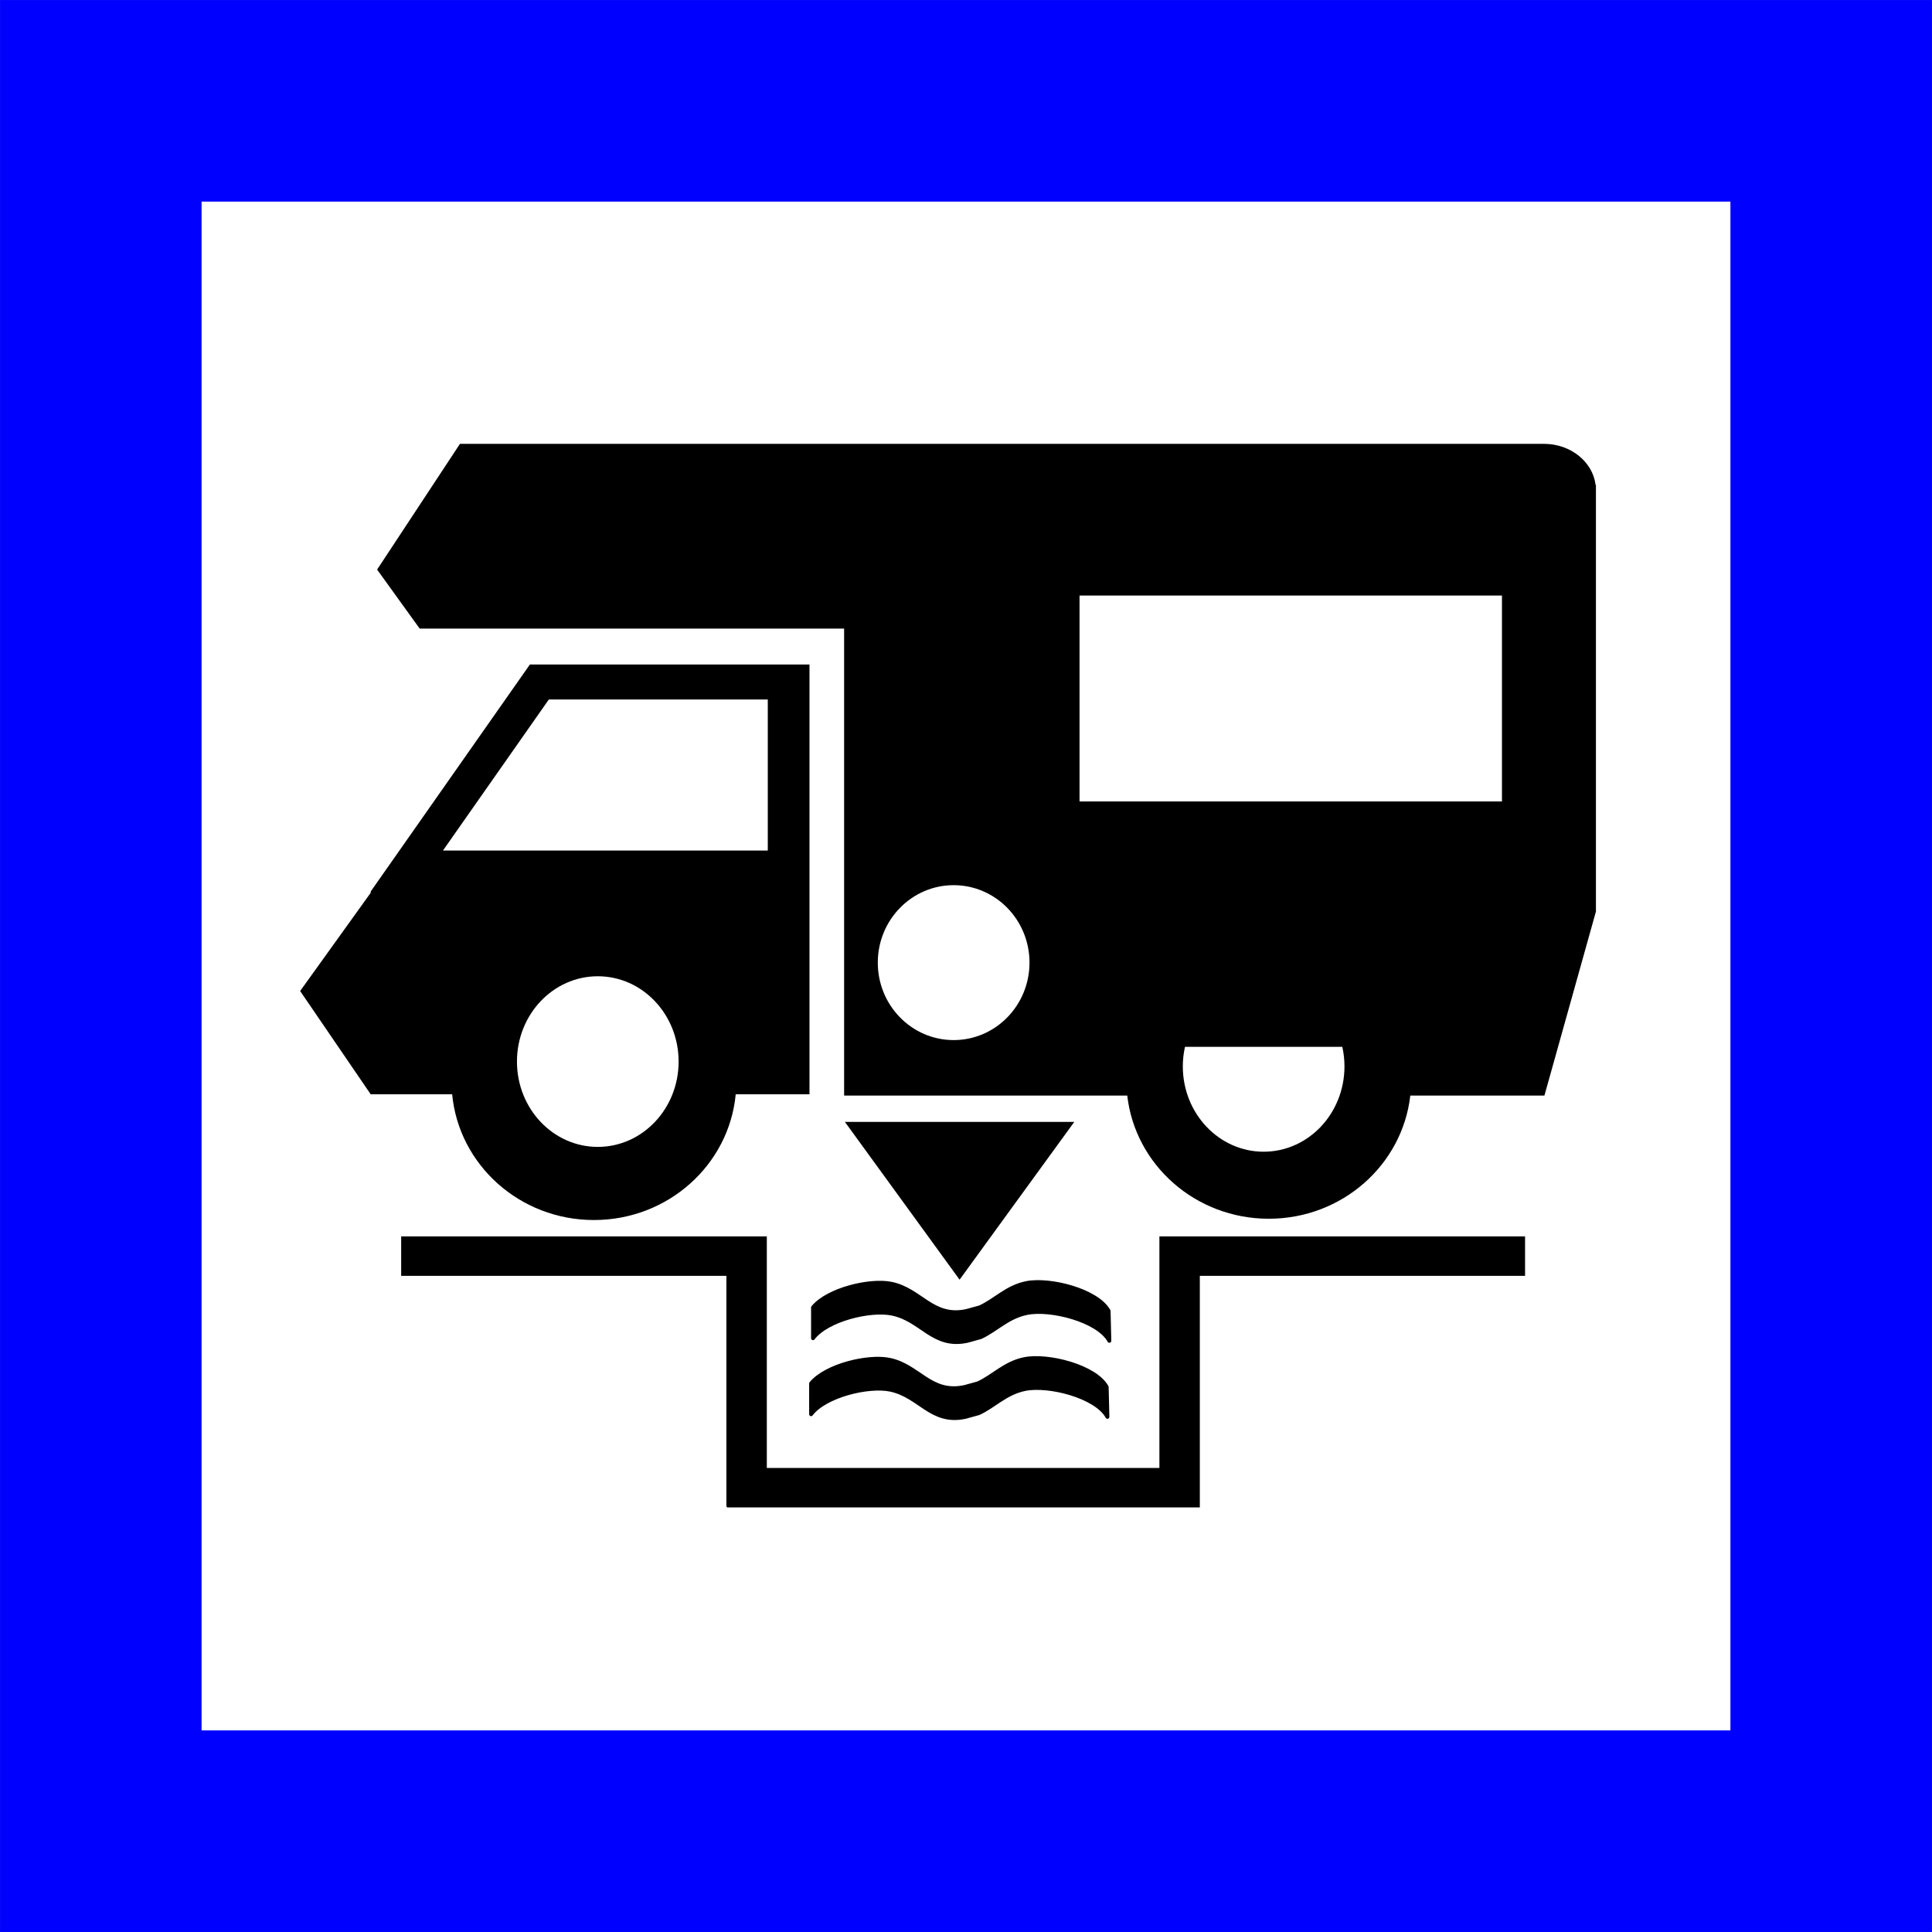
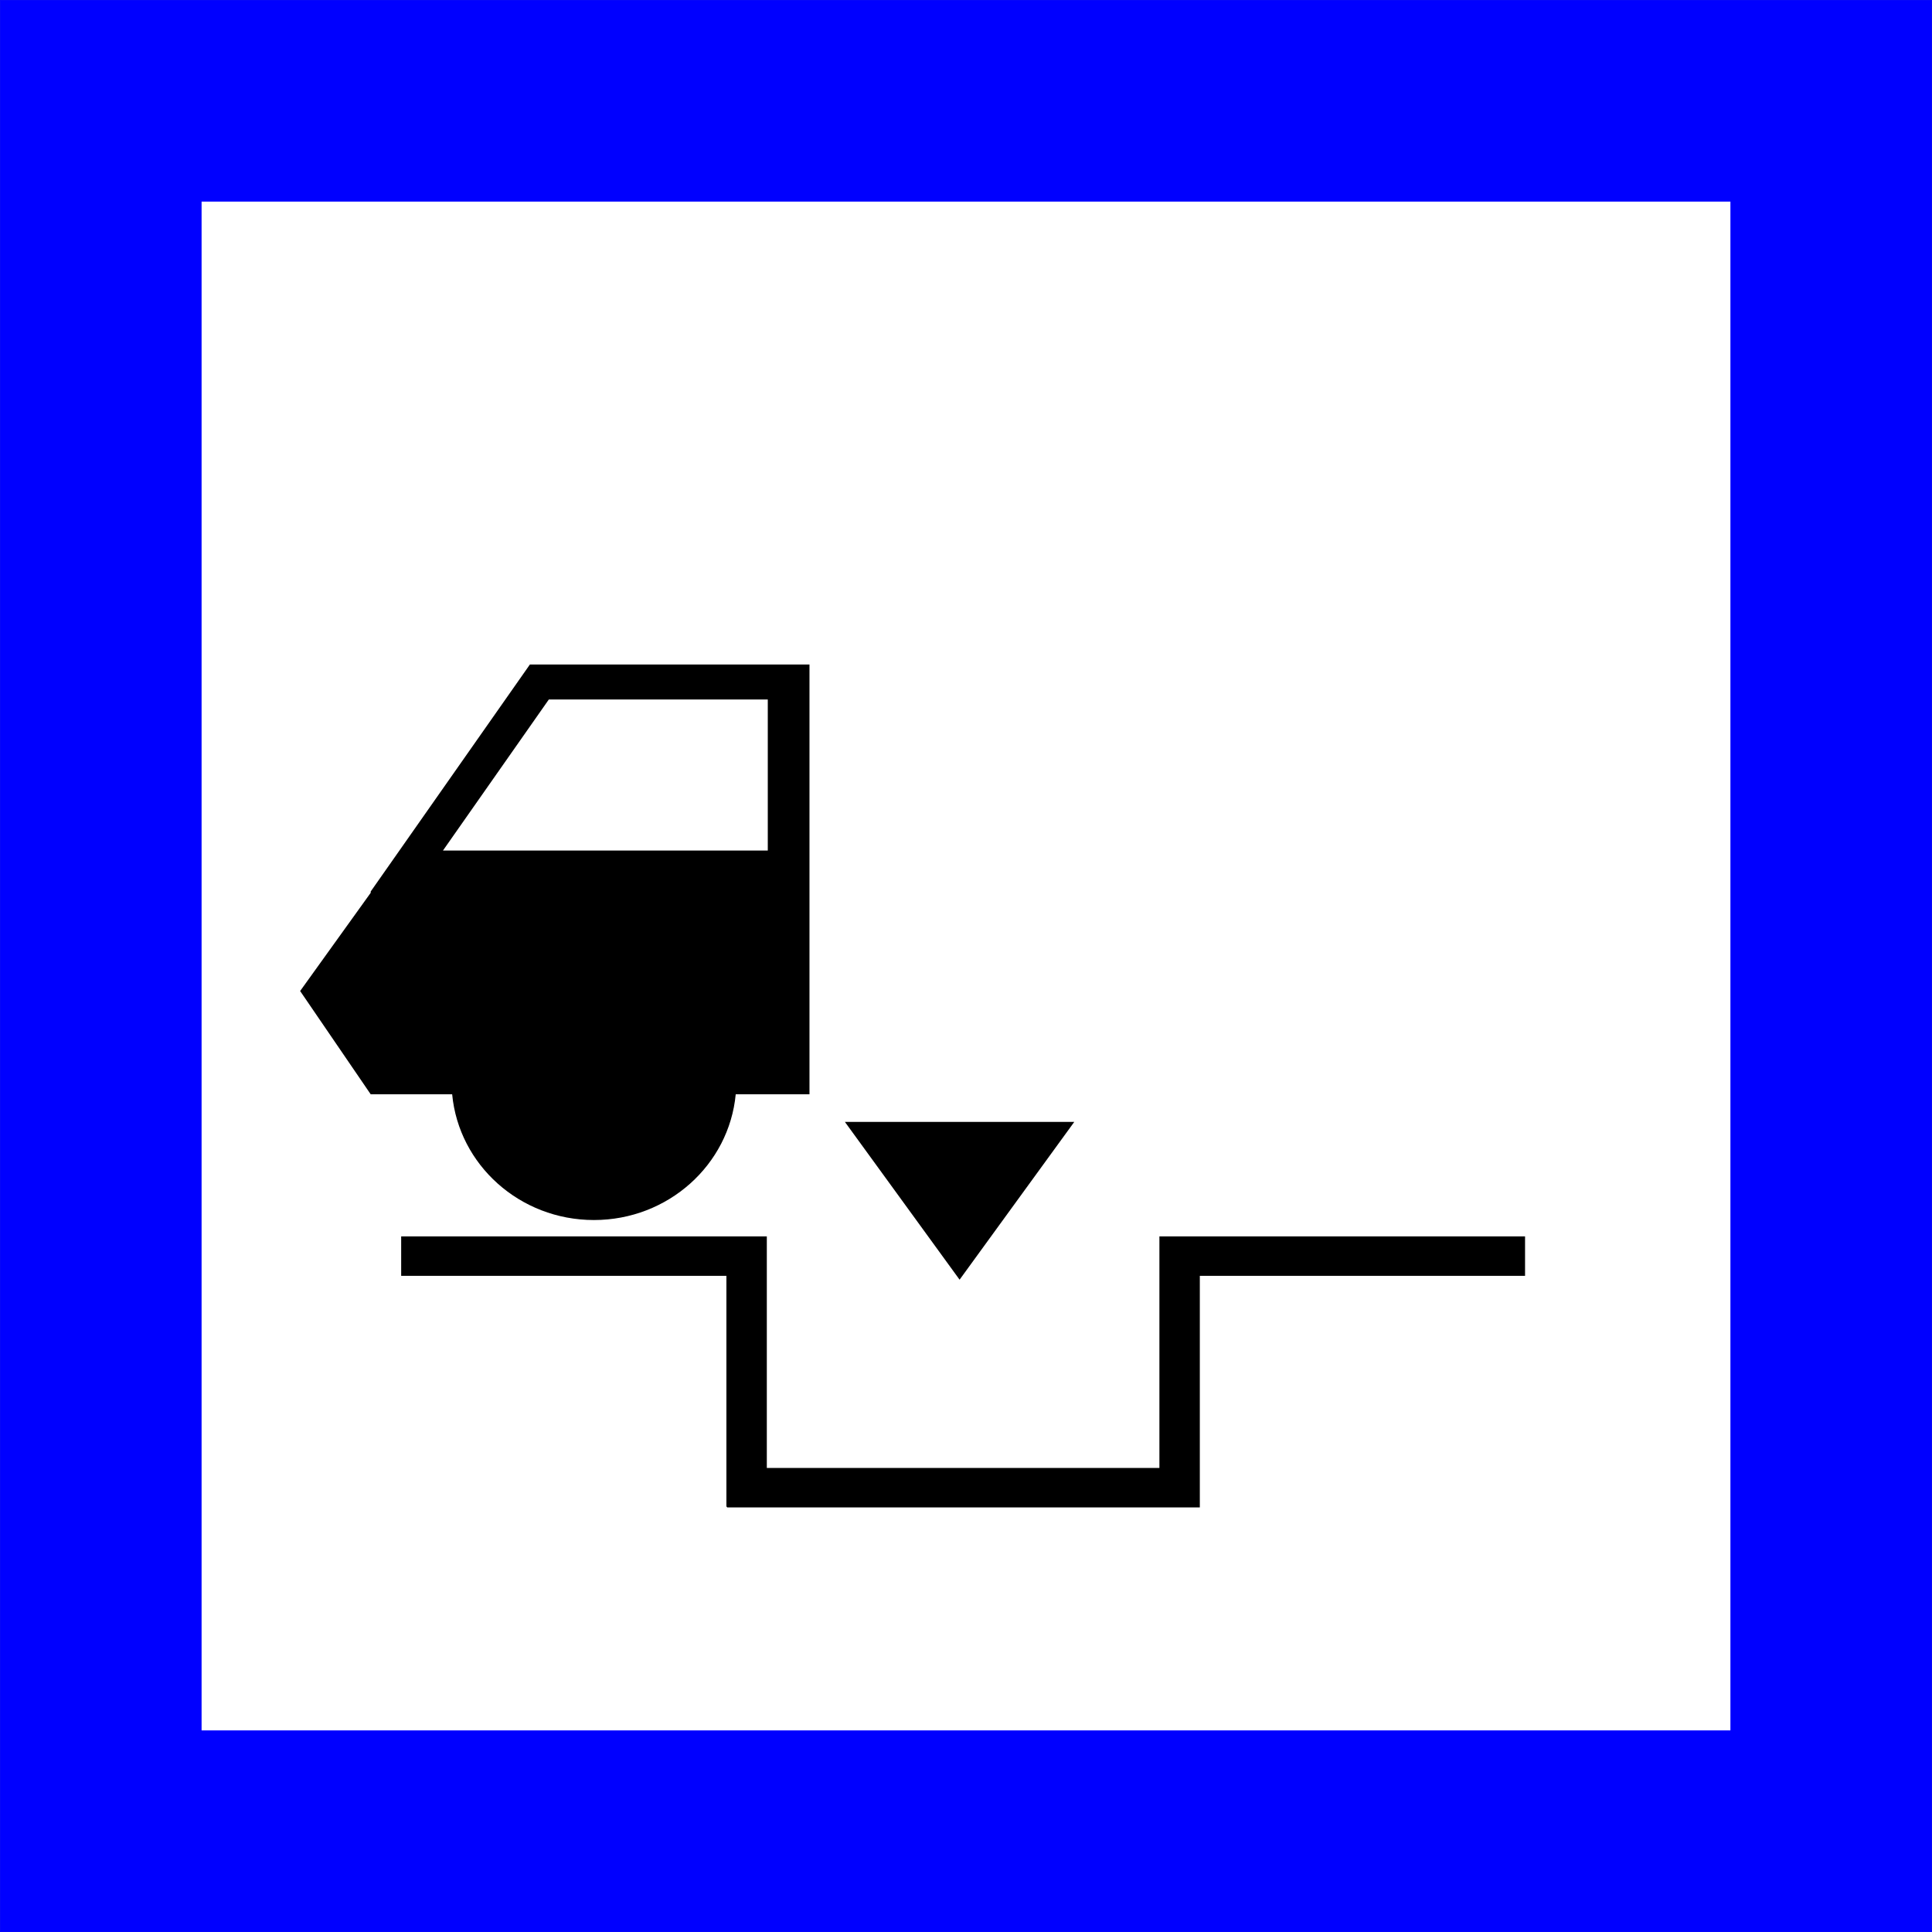
<svg xmlns="http://www.w3.org/2000/svg" xmlns:ns1="http://www.inkscape.org/namespaces/inkscape" xmlns:ns2="http://sodipodi.sourceforge.net/DTD/sodipodi-0.dtd" version="1.1" x="0px" y="0px" width="501.962" height="501.962" viewBox="-0.031 -0.031 501.962 501.962" enable-background="new -0.031 -0.031 576 567" xml:space="preserve" id="svg2" ns1:version="0.91 r13725" ns2:docname="aireServicePublique.svg">
  <rect x="-0.031" y="-0.031" width="501.962" height="501.962" fill="#808080" stroke="none" />
  <ns2:namedview pagecolor="#ffffff" bordercolor="#666666" borderopacity="1" objecttolerance="10" gridtolerance="10" guidetolerance="10" ns1:pageopacity="0" ns1:pageshadow="2" ns1:window-width="1920" ns1:window-height="1017" id="namedview34" showgrid="false" fit-margin-top="0" fit-margin-left="0" fit-margin-right="0" fit-margin-bottom="0" ns1:zoom="0.41622575" ns1:cx="-48.135325" ns1:cy="246.4812" ns1:window-x="-8" ns1:window-y="-8" ns1:window-maximized="1" ns1:current-layer="svg2" />
  <defs id="defs4" />
  <polygon points="538.862,28.076 538.862,28.076 37.076,28.076 37.076,28.076 37.076,529.862 538.862,529.862 538.862,529.862 " id="polygon8" style="fill:#0000ff;stroke:#0000ff;stroke-width:0.176;stroke-linecap:round;stroke-linejoin:round" transform="translate(-37.019,-28.019)" />
  <rect x="52.243" y="52.243" width="397.414" height="397.414" id="rect10" style="fill:#ffffff;stroke:#0000ff;stroke-width:0.176;stroke-linecap:round;stroke-linejoin:round" />
-   <path d="m 414.617,236.794 0,-85.511 0,-24 0,-1.333 -0.088,0 c -0.749,-5.999 -6.477,-10.667 -13.436,-10.667 l -281.617,0 -21.526,32.667 11.054,15.333 110.279,0 0,121.333 73.566,0 c 2.046,17.999 17.724,32 36.769,32 19.043,0 34.721,-14.001 36.767,-32 l 34.848,0 13.384,-47.822 z" id="path12" ns1:connector-curvature="0" />
  <path d="m 137.643,172.617 -40.72,58.064 -0.639,0.911 0,0.337 -18.334,25.521 18.334,26.834 21.164,0 c 1.73,18.318 17.558,32.666 36.836,32.666 19.278,0 35.105,-14.348 36.835,-32.666 l 19.164,0 0,-111.667 -72.64,0 z" id="path14" ns1:connector-curvature="0" />
-   <ellipse cx="155.283" cy="275.783" rx="21" ry="22.167" id="ellipse16" style="fill:#ffffff" />
  <ellipse cx="247.741" cy="250.074" rx="19.708" ry="20.125" id="ellipse18" style="fill:#ffffff" />
  <path d="m 307.845,271.95 c -0.363,1.633 -0.562,3.333 -0.562,5.083 0,12.243 9.401,22.167 21,22.167 11.598,0 21,-9.924 21,-22.167 0,-1.75 -0.198,-3.45 -0.562,-5.083 l -40.876,0 z" id="path20" ns1:connector-curvature="0" style="fill:#ffffff" />
  <polygon points="236.469,209.719 179.588,209.719 152.078,248.969 236.469,248.969 " id="polygon22" style="fill:#ffffff" transform="translate(-37.019,-28.019)" />
  <rect x="280.45" y="154.7" width="109.75" height="53.5" id="rect24" style="fill:#ffffff" />
-   <path d="m 288.011,340.579 c -2.967,-5.363 -15.293,-8.467 -21.378,-7.248 -5.071,1.018 -8.114,4.496 -12.083,6.296 l -3.438,0.952 c -8.906,1.933 -11.858,-5.507 -19.58,-7.075 -5.58,-1.133 -16.477,1.471 -20.333,6.151 l 0,8.002 c 3.677,-4.83 14.846,-7.541 20.521,-6.389 7.722,1.568 10.673,9.008 19.579,7.074 l 3.439,-0.951 c 3.969,-1.799 7.012,-5.278 12.083,-6.296 6.085,-1.219 18.411,1.885 21.378,7.247 l -0.188,-7.763 z" id="path26" ns1:connector-curvature="0" style="stroke:#000000;stroke-linecap:round;stroke-linejoin:round" />
-   <path d="m 287.511,360.329 c -2.967,-5.363 -15.293,-8.467 -21.378,-7.248 -5.071,1.018 -8.114,4.496 -12.083,6.296 l -3.438,0.952 c -8.906,1.933 -11.858,-5.507 -19.58,-7.075 -5.58,-1.133 -16.477,1.471 -20.333,6.151 l 0,8.002 c 3.677,-4.83 14.846,-7.541 20.521,-6.389 7.722,1.568 10.673,9.008 19.579,7.074 l 3.439,-0.951 c 3.969,-1.799 7.012,-5.278 12.083,-6.296 6.085,-1.219 18.411,1.885 21.378,7.247 l -0.188,-7.763 z" id="path28" ns1:connector-curvature="0" style="stroke:#000000;stroke-linecap:round;stroke-linejoin:round" />
  <polygon points="338.219,359.469 338.219,409.386 236.219,409.386 236.219,359.469 236.219,349.302 236.219,349.219 141.219,349.219 141.219,359.469 225.719,359.469 225.719,419.469 225.885,419.469 225.885,419.636 348.718,419.636 348.718,419.387 348.719,419.387 348.719,359.469 433.219,359.469 433.219,349.219 338.219,349.219 338.219,349.22 " id="polygon30" transform="translate(-37.019,-28.019)" />
  <polygon points="286.303,360.47 271.402,339.969 256.501,319.47 286.303,319.47 316.104,319.47 301.203,339.969 " id="polygon32" transform="translate(-37.019,-28.019)" />
</svg>